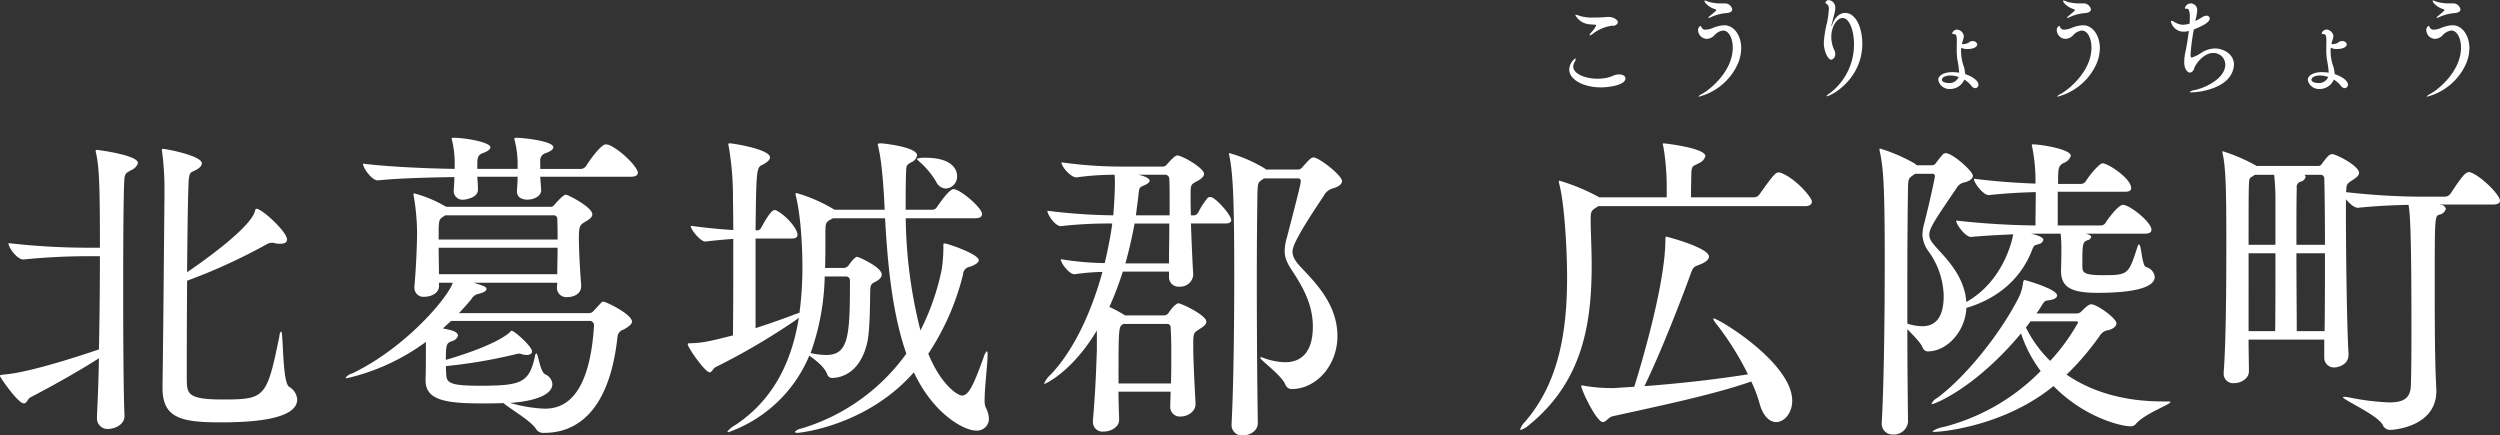
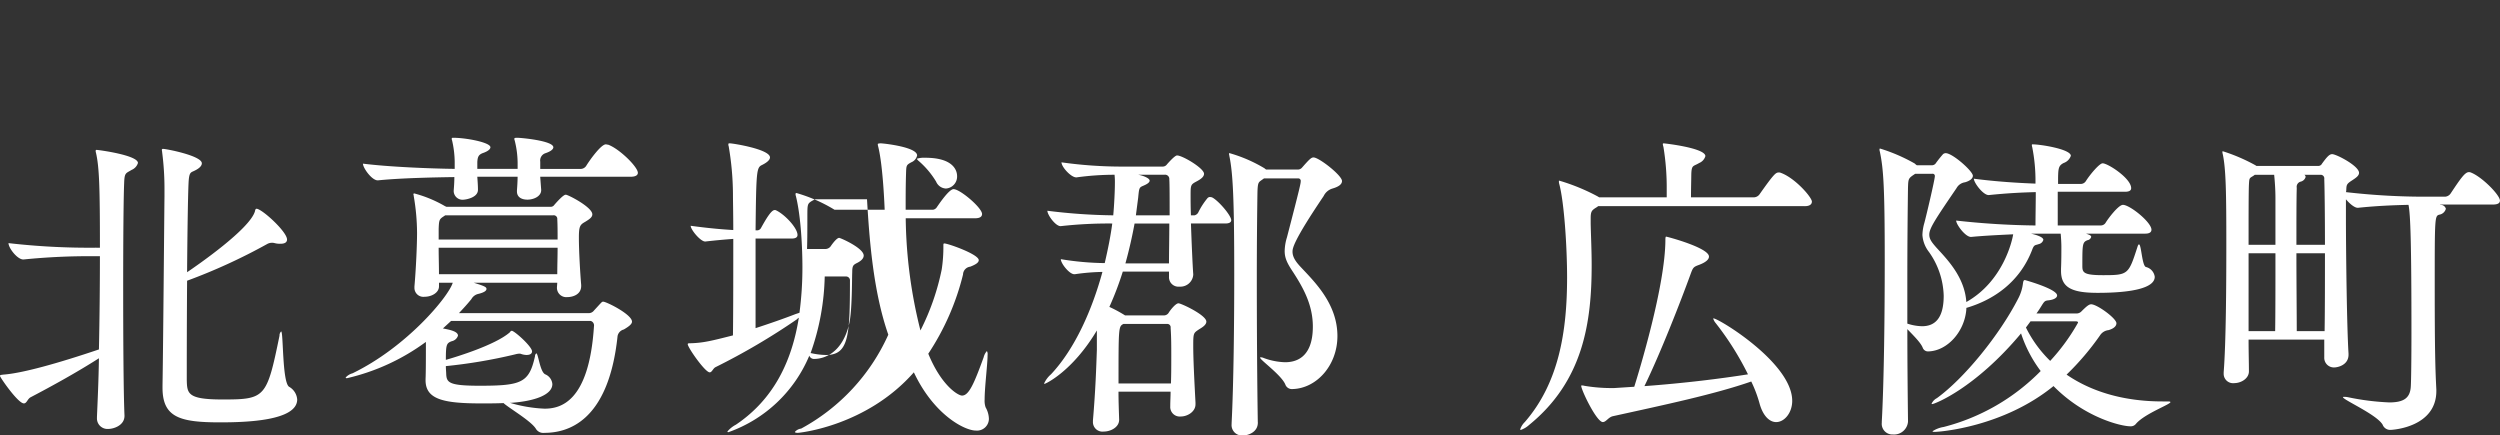
<svg xmlns="http://www.w3.org/2000/svg" id="hero-title-city01.svg" width="509.002" height="88.657" viewBox="0 0 509.002 88.657">
  <rect x="0" y="0" width="509.002" height="88.657" fill="#333333" stroke="none" />
  <defs>
    <style>
      .cls-1 {
        fill: #fff;
        fill-rule: evenodd;
      }
    </style>
  </defs>
-   <path id="北葛城郡_広陵町_" data-name="北葛城郡 広陵町   " class="cls-1" d="M662.53,435.018c-1.4-1-1.134-11.255-1.6-11.255a1.125,1.125,0,0,0-.334.866c-2.6,12.654-2.869,12.987-11.609,12.987-7.139,0-7.205-1.2-7.272-4,0-2.265,0-11.189.067-20.18a116.787,116.787,0,0,0,16.279-7.459,2.006,2.006,0,0,1,.934-0.266,1.873,1.873,0,0,1,.6.066,4.1,4.1,0,0,0,1.2.134c0.934,0,1.334-.333,1.334-0.866,0-1.6-5.137-6.261-6.205-6.261-0.2,0-.267.2-0.333,0.533-1.068,3.6-11.543,10.856-13.811,12.388,0.066-8.791.2-17.183,0.333-18.715,0.134-1.665.467-1.6,1.135-1.931,1-.466,1.534-1,1.534-1.532,0-1.532-7.205-2.93-7.873-2.93a0.22,0.22,0,0,0-.267.266,3.766,3.766,0,0,1,.067.466,57.928,57.928,0,0,1,.467,7.593v1.332c-0.067,5.86-.267,30.769-0.4,38.494v0.466c0,6.061,3.536,7.06,11.742,7.06,5.4,0,15.679-.333,15.679-4.662A3.248,3.248,0,0,0,662.53,435.018Zm-32.025-44.155a2.21,2.21,0,0,0,1.268-1.4c0-1.6-8.073-2.664-8.407-2.664a0.176,0.176,0,0,0-.2.2,1.167,1.167,0,0,0,.067.4c0.667,2.93.8,6.926,0.8,19.314H623.1a143.735,143.735,0,0,1-17.681-.933c0,1,1.8,3.33,3,3.33h0.066a133.833,133.833,0,0,1,14.345-.666h1.2c0,5.928-.067,12.721-0.2,18.981-8.474,2.864-15.679,4.862-19.482,5.128-0.467.067-.667,0.067-0.667,0.267,0,0.266,3.669,5.594,4.87,5.594,0.6,0,.734-0.932,1.4-1.265,4.2-2.2,9.407-5.062,13.878-7.926-0.067,4.6-.267,8.791-0.4,11.922v0.2a2.146,2.146,0,0,0,2.335,2.265c1,0,3.27-.666,3.27-2.664v-0.067c-0.2-4.462-.267-15.651-0.267-26.107,0-9.39.066-18.248,0.2-21.245C629.038,391.4,629.3,391.6,630.505,390.863Zm95.984,26.84c-0.266,0-.266.066-1.868,1.8a1.326,1.326,0,0,1-1.134.533H697.133c0.868-.933,1.735-1.865,2.536-2.864a2.149,2.149,0,0,1,1.467-1.066q1.6-.4,1.6-1c0-.4-0.467-0.6-2.6-1.265h17.013l-0.067.932v0.067a1.907,1.907,0,0,0,2.135,1.931c1,0,2.8-.466,2.8-2.264v-0.2c-0.2-2.4-.467-6.793-0.467-9.59,0-2.331.2-2.664,1.268-3.264,0.867-.532,1.468-0.932,1.468-1.531,0-1.466-4.937-4-5.4-4-0.133,0-.533,0-2.335,2.064a0.872,0.872,0,0,1-.8.4H694.531a0.065,0.065,0,0,0-.066-0.067H694.4a25.186,25.186,0,0,0-6.4-2.664,0.168,0.168,0,0,0-.134.2c0,0.133.067,0.2,0.067,0.4a44.9,44.9,0,0,1,.667,7.392c0,2.464-.2,7.126-0.533,10.989v0.266a1.823,1.823,0,0,0,2.068,1.8c1.4,0,2.935-.8,2.935-2.132V413.84h2.8c-0.868,2.864-9.408,13.12-20.416,18.448a2.86,2.86,0,0,0-1.4.866,0.261,0.261,0,0,0,.267.133,43.681,43.681,0,0,0,16.079-7.393v1.532c0,1.132,0,4.6-.067,6.061v0.2c0,3.863,3.536,4.729,11.275,4.729,1.468,0,3.136,0,4.6-.067,1.067,1,5.671,3.663,6.605,5.262a1.73,1.73,0,0,0,1.668.8c4.47,0,13.077-1.931,14.945-19.713a1.715,1.715,0,0,1,1.268-1.332c1.134-.666,1.668-1.133,1.668-1.6C732.361,420.3,727.157,417.7,726.489,417.7Zm-1.868,5c-1,15.584-6.938,16.783-10.074,16.783a28.769,28.769,0,0,1-7.072-1.2h0.4c4.6-.333,8.273-1.6,8.273-3.8a2.355,2.355,0,0,0-1.468-2c-1.067-.533-1.4-4.263-1.8-4.263a0.773,0.773,0,0,0-.267.6c-1.2,5.394-2.735,5.994-11.275,5.994-6.4,0-6.739-.666-6.806-2.531,0-.267-0.066-0.8-0.066-1.465a105.092,105.092,0,0,0,14.144-2.4,3.388,3.388,0,0,1,.8-0.133,0.846,0.846,0,0,1,.4.067,3.67,3.67,0,0,0,1.067.2c0.734,0,1.135-.266,1.135-0.732,0-1-3.6-4.2-4.137-4.2a0.673,0.673,0,0,0-.4.333c-3,2.6-10.942,5-13.01,5.594,0-3.13.133-3.4,1.2-3.8a1.675,1.675,0,0,0,1.268-1.132c0-.866-1.668-1.2-3.069-1.465l1.668-1.532h28.422A0.951,0.951,0,0,1,724.621,422.7Zm2.869-36.963c-0.133,0-.267-0.067-0.467-0.067-0.934,0-3.136,3-4,4.4a1.358,1.358,0,0,1-1.067.6h-8.274V389.2a1.566,1.566,0,0,1,1.068-1.731c1.2-.4,1.6-0.866,1.6-1.2,0-1.332-6.538-1.932-7.272-1.932-0.467,0-.667,0-0.667.2a0.729,0.729,0,0,0,.066.333,19.132,19.132,0,0,1,.6,4.529v1.265H700.87v-1.4c0.066-1.066.266-1.465,1.067-1.8,1.2-.4,1.6-0.866,1.6-1.2,0-1-5-1.932-7.539-1.932-0.267,0-.334,0-0.334.2a0.719,0.719,0,0,0,.067.333,20.335,20.335,0,0,1,.534,4.4v1.4c-5.137-.066-13.344-0.4-18.681-1.065,0,0.866,1.8,3.4,3,3.4h0.067c4.6-.466,11.142-0.6,15.545-0.666,0,0.933-.066,1.932-0.133,2.731v0.2a1.8,1.8,0,0,0,2.068,1.665c0.2,0,2.869-.333,2.869-2v-0.067c0-.733-0.067-1.665-0.133-2.6h8.206c0,0.865-.067,1.864-0.134,2.8v0.2c0,1.2,1,1.665,2.135,1.665,1.268,0,2.8-.666,2.8-1.932v-0.066l-0.2-2.664h18.415c1.134,0,1.468-.4,1.468-0.8C733.562,390.264,729.759,386.534,727.49,385.735Zm-10.274,20.979c0,1.8-.067,3.663-0.067,5.394H693.063c0-1.731-.066-3.663-0.066-5.394h24.219Zm0-1.665H693v-2.2c0.066-1.732.133-1.931,0.934-2.464l0.4-.267h21.95a0.73,0.73,0,0,1,.868.8C717.216,402.118,717.216,403.517,717.216,405.049Zm87.144,34.165a4.13,4.13,0,0,1-.2-1.6c0-2.531.6-7.193,0.6-9.058a1.3,1.3,0,0,0-.134-0.8l-0.066.067a2.928,2.928,0,0,0-.6,1.2c-1.935,5.328-3,7.793-4.4,7.793-0.8,0-4.2-2-6.872-8.525a51.244,51.244,0,0,0,7.072-16.117,1.654,1.654,0,0,1,1.468-1.6c1.2-.467,1.734-0.866,1.734-1.332,0-1.2-6.271-3.4-7-3.4-0.2,0-.2.133-0.2,0.466a30.509,30.509,0,0,1-.334,4.795,48.747,48.747,0,0,1-4.336,12.454,97.291,97.291,0,0,1-3-22.843h14.145c1.067,0,1.4-.4,1.4-0.866,0-1.265-4.47-5.062-5.8-5.062-0.867,0-2.669,2.6-3.4,3.663a1.146,1.146,0,0,1-.8.533H788.08c0-2.464,0-4.8.067-6.993,0.067-2.064,0-2.064,1.067-2.664a1.948,1.948,0,0,0,1.2-1.4c0-1.665-6.338-2.4-7.339-2.464-0.667,0-.667.133-0.667,0.133a1.493,1.493,0,0,0,.067.466c0.133,0.533.934,3.53,1.334,12.92H773.6l-0.333-.2a31.59,31.59,0,0,0-7.406-3.2,0.176,0.176,0,0,0-.2.2,1.167,1.167,0,0,0,.067.4c1.067,4.262,1.334,10.922,1.334,14.519a70.243,70.243,0,0,1-.6,9.257l-0.8.266c-2.4.933-5.271,1.932-8.14,2.864V404.849h7.339c0.934,0,1.2-.333,1.2-0.733,0-1.4-2.535-4.129-4.337-5a0.5,0.5,0,0,0-.333-0.066c-0.667,0-1.735,1.8-2.736,3.6a0.935,0.935,0,0,1-.733.533h-0.4c0.134-12.254.2-12.787,1.335-13.32,0.934-.466,1.6-1,1.6-1.532,0-1.665-7.539-2.863-8.14-2.863-0.267,0-.333,0-0.333.2a1,1,0,0,0,.066.4,59.551,59.551,0,0,1,.868,9.59c0,1.6.066,4.263,0.066,7.459-2.2-.133-4.737-0.333-8.673-0.865,0,0.8,2,3.2,2.936,3.2h0.066c2.335-.266,3.937-0.4,5.671-0.532,0,6.46,0,14.452-.066,19.646-4.2,1.066-6,1.532-8.607,1.6-0.4,0-.6,0-0.6.2,0,0.666,3.537,5.727,4.471,5.727,0.467,0,.667-0.8,1.2-1.066A135.141,135.141,0,0,0,765.93,421.3a1.783,1.783,0,0,1,.4-0.333c-1.4,8.791-5.071,16.583-12.81,21.778a5.626,5.626,0,0,0-1.735,1.4,0.168,0.168,0,0,0,.2.133,27.95,27.95,0,0,0,16.479-15.584c1.134,0.8,3.136,2.264,3.67,3.862a1,1,0,0,0,1,.666c1.868,0,5.738-1.065,7.139-7.259,0.6-2.664.534-9.058,0.6-10.39,0-1.265.2-1.465,0.8-1.8,1-.466,1.535-1,1.535-1.6,0-1.532-4.737-3.6-5-3.6-0.467,0-1.334,1.132-1.735,1.731a1.37,1.37,0,0,1-1.2.533h-3.6c0.066-2.131.066-4.262,0.066-6.46,0-2.664,0-2.731.934-3.33a4.906,4.906,0,0,0,.6-0.333h10.608c0.467,7.792,1.2,18.581,4.337,27.572A40.686,40.686,0,0,1,766.8,443.543a2.027,2.027,0,0,0-1.268.666c0,0.133.2,0.2,0.6,0.2,0.267,0,13.944-1.332,23.618-12.321,4.07,8.658,10.342,11.855,12.61,11.855a2.421,2.421,0,0,0,2.669-2.4A5,5,0,0,0,804.36,439.214ZM776.738,413.44c0,11.322-.267,15.118-4.87,15.118a14.946,14.946,0,0,1-3.136-.4,49.331,49.331,0,0,0,2.869-15.585h4.336A0.789,0.789,0,0,1,776.738,413.44ZM792.083,388.4a4.961,4.961,0,0,0-1.734.2,1.482,1.482,0,0,0,.4.466,17.4,17.4,0,0,1,3.536,4.2,2.276,2.276,0,0,0,2,1.4,2.444,2.444,0,0,0,2.268-2.53C798.555,391.463,798.288,388.4,792.083,388.4ZM847.1,438.415c-0.267-5.062-.467-9.058-0.467-11.788,0-2.531.066-2.531,1.134-3.263,0.534-.333,1.534-0.866,1.534-1.6,0-1.332-5.137-3.729-5.671-3.729-0.6,0-1.734,1.465-2,1.931a1.151,1.151,0,0,1-.934.533h-7.94a27.728,27.728,0,0,0-3.2-1.732,63.4,63.4,0,0,0,2.735-7.193h9.407v1.066a1.922,1.922,0,0,0,2.135,2,2.624,2.624,0,0,0,2.8-2.4v-0.133c-0.134-1.8-.334-6.393-0.467-10.323h7c0.934,0,1.2-.333,1.2-0.666,0-1-2.736-4.129-3.936-4.662a2.4,2.4,0,0,0-.4-0.066,0.72,0.72,0,0,0-.467.2,14.612,14.612,0,0,0-1.935,3,1.183,1.183,0,0,1-.734.532h-0.733c-0.067-1.6-.067-3-0.067-3.929,0-2.264,0-2.331,1.267-3,0.868-.466,1.468-0.932,1.468-1.532,0-1.132-4.4-3.729-5.471-3.729-0.133,0-.467,0-2.068,1.8a1.051,1.051,0,0,1-.867.466h-8.14a87.947,87.947,0,0,1-12.476-.866c0,0.933,1.935,3.064,3,3.064h0.067a55.919,55.919,0,0,1,7.739-.533,14.976,14.976,0,0,1,.067,1.8c0,1.332-.134,4.329-0.334,6.46a116.429,116.429,0,0,1-13.41-.932c0,0.866,1.668,3.13,2.669,3.13h0.066a87.409,87.409,0,0,1,10.475-.533c-0.333,2.531-.867,5.195-1.534,8.059a57.955,57.955,0,0,1-8.941-.8c0,0.866,1.735,3.063,2.736,3.063h0.133a43.312,43.312,0,0,1,5.605-.466c-2.069,7.592-5.538,15.584-10.475,20.846a5.429,5.429,0,0,0-1.4,1.864c0,0.067,0,.067.133,0.067s5.6-2.464,10.608-10.856v3.93c-0.133,3.729-.267,8.125-0.8,14.385v0.267a1.944,1.944,0,0,0,2.2,2c1.4,0,3.136-.866,3.136-2.4v-0.067c-0.067-2-.133-3.929-0.133-5.661h10.608c0,1-.067,1.932-0.067,2.931v0.066a1.939,1.939,0,0,0,2.135,2.065c1.4,0,3-1,3-2.464v-0.2Zm12.676,3.8c-0.133-8.458-.2-19.513-0.2-29.3,0-7.059.067-13.386,0.133-17.582,0.067-1.865.2-1.931,0.868-2.4l0.467-.333h6.938a0.51,0.51,0,0,1,.534.6c0,0.4-.133,1.132-2.8,11.389a10.071,10.071,0,0,0-.467,2.8c0,1.465.534,2.531,1.735,4.329,2.068,3.2,4,6.66,4,11.055,0,6.66-3.8,7.259-5.671,7.259a13.564,13.564,0,0,1-4.337-.865,1.358,1.358,0,0,0-.6-0.134c-0.067,0-.134,0-0.134.067,0,0.466,4.337,3.53,5.137,5.461a1.418,1.418,0,0,0,1.468.933c4.937-.134,9.141-4.862,9.141-10.789,0-6.527-4.6-10.989-7.406-13.986-1.134-1.2-1.735-2.131-1.735-3.2,0-.666.134-2.131,6.339-11.322a2.893,2.893,0,0,1,1.8-1.532c1.134-.333,1.935-0.8,1.935-1.532,0-1.132-4.671-4.8-5.8-4.8-0.467,0-.867.4-2.335,2.065a1.1,1.1,0,0,1-.934.4h-6.4l-0.334-.267a29.462,29.462,0,0,0-7.072-3.063,0.109,0.109,0,0,0-.133.133c0,0.133.067,0.266,0.067,0.4,0.733,3.53,1,8.791,1,24.242,0,10.124-.133,22.378-0.533,30.17v0.2a2.115,2.115,0,0,0,2.268,2.331c1.2,0,3.069-.733,3.069-2.6v-0.133Zm-28.355-7.859c0-11.521,0-11.588,1-12.121h9.007a0.689,0.689,0,0,1,.6.8c0.133,1.864.133,3.8,0.133,5.661,0,1.931,0,3.8-.066,5.66H831.417Zm10.341-32.567c0,2.864-.067,5.861-0.067,8.126h-8.873c0.8-2.864,1.4-5.6,1.868-8.126h7.072Zm-6.805-1.665,0.467-3.6c0.2-2.065.2-2.065,1.134-2.464s1.2-.733,1.2-1c0-.466-1.2-1-2.335-1.2h5.337a0.865,0.865,0,0,1,1,.933c0.067,1,.067,4,0.067,7.325h-6.872Zm136.167-1.864c1.134,0,1.468-.467,1.468-0.933,0-.866-3.4-4.795-6.339-5.86a0.84,0.84,0,0,0-.4-0.067c-0.6,0-.934.2-3.936,4.462a1.486,1.486,0,0,1-1.134.6h-12.81c0-1.531.066-4.129,0.066-4.728,0.067-1.931.4-1.532,1.6-2.264a2.163,2.163,0,0,0,1.267-1.4c0-1.665-8.273-2.6-8.473-2.6a0.167,0.167,0,0,0-.2.133,3.423,3.423,0,0,0,.133.6,51,51,0,0,1,.667,8.591v1.665H929.287l-0.333-.2a40.839,40.839,0,0,0-7.806-3.2c-0.067,0-.067.066-0.067,0.133a1.868,1.868,0,0,0,.067.533c1,3.663,1.6,12.787,1.6,19.047,0,10.989-1.668,21.445-8.607,29.437a3.67,3.67,0,0,0-.934,1.465,0.109,0.109,0,0,0,.134.134,4.855,4.855,0,0,0,1.668-1c11.075-8.991,12.743-20.979,12.743-32.567,0-2.8-.134-5.6-0.2-8.325v-1.266c0-1.332.267-1.532,0.934-2a4.656,4.656,0,0,0,.6-0.4H971.12Zm-38.764,37.029h-0.733a32.927,32.927,0,0,1-5.405-.466,1.5,1.5,0,0,0-.467-0.067c-0.066,0-.133,0-0.133.067,0,0.865,3.136,7.392,4.4,7.392,0.668,0,1.135-1,2.069-1.2,10.608-2.331,20.682-4.462,28.155-7.059a26.3,26.3,0,0,1,1.668,4.4c0.734,2.731,2.135,3.863,3.4,3.863,1.668,0,3.27-1.865,3.27-4.329,0-7.725-15.012-16.783-16.013-16.783-0.067,0-.067,0-0.067.067a2.831,2.831,0,0,0,.534.932,59.37,59.37,0,0,1,6.539,10.39c-5.471.865-12.877,1.8-21.083,2.4,3.336-6.859,7.4-17.316,9.34-22.644,0.534-1.465.6-1.6,1.668-2,1.468-.533,2.135-1.133,2.135-1.732,0-1.8-8.54-4.063-8.74-4.063,0,0-.133,0-0.133.6,0,9.324-5.338,26.773-6.339,29.969Zm103.564-37.3c-0.93,0-3.07,2.864-3.54,3.663a1.176,1.176,0,0,1-1,.533h-8.74v-6.86h13.68c1,0,1.27-.333,1.27-0.732,0-2-4.74-5.062-5.81-5.062-0.66,0-2.6,2.331-3.4,3.6a1.24,1.24,0,0,1-1,.6h-4.67c0-3.13,0-3.663,1.13-4.262a2.349,2.349,0,0,0,1.47-1.466c0-1.332-6.07-2.331-7.8-2.331-0.14,0-.14.067-0.14,0.134a1.119,1.119,0,0,0,.07.4,35.259,35.259,0,0,1,.67,7.259v0.2c-3.54-.133-7.94-0.4-12.55-1,0,0.8,1.87,3.33,3.01,3.33h0.06c3.87-.4,6.87-0.533,9.54-0.6,0,2.264-.06,4.928-0.06,6.793a160.032,160.032,0,0,1-16.15-1c0,0.8,1.87,3.33,3,3.33h0.07c2.8-.266,5.8-0.4,8.54-0.533-0.2,1.332-2.07,9.59-9.54,13.786-0.34-5.061-3.87-8.658-6.073-11.055-0.934-1.066-1.468-1.732-1.468-2.664,0-1.266,1.135-3,5.541-9.457a2.34,2.34,0,0,1,1.73-1.2c0.94-.267,1.6-0.733,1.6-1.332,0-.932-4.13-4.6-5.535-4.6a0.891,0.891,0,0,0-.534.2,24.52,24.52,0,0,0-1.534,1.932,0.974,0.974,0,0,1-.8.333h-3a1.783,1.783,0,0,1-.4-0.333,34.776,34.776,0,0,0-7.072-3.064c-0.134,0-.134.067-0.134,0.2a1.167,1.167,0,0,0,.067.4c0.734,3.463,1,7.126,1,22.177,0,10.589-.134,24.309-0.6,32.834v0.2a2.171,2.171,0,0,0,2.269,2.4,2.855,2.855,0,0,0,3.069-2.6v-0.134c-0.067-5.461-.134-12.121-0.134-18.714,1.068,1.132,2.736,2.731,3.136,3.8a1.144,1.144,0,0,0,1.2.733c3.8-.133,7.334-4,7.674-8.592v-0.266c5.47-1.6,10.87-5.195,13.41-11.855,0.4-1.065.6-.865,1.33-1.132a1.229,1.229,0,0,0,.94-0.866c0-.6-1.6-1.065-2.54-1.265h6.07c0.07,0.733.14,1.931,0.14,2.664,0,1.066,0,2.93-.07,4.462v0.466c0,3.4,2.2,4.462,7.47,4.462,7.01,0,11.61-1,11.61-3.263a2.366,2.366,0,0,0-1.8-2c-0.8-.266-0.93-4.595-1.4-4.595-0.13,0-.2.133-0.33,0.533-1.81,5.594-1.87,5.727-7.01,5.727-3.94,0-4.2-.533-4.2-1.865,0-4.395,0-4.861,1.06-5.261a0.911,0.911,0,0,0,.74-0.666c0-.266-0.27-0.4-1.07-0.666h12.08c1,0,1.26-.4,1.26-0.8C1041.72,401.519,1037.32,397.989,1035.92,397.989Zm9.27,40.026h-1.2c-8.34,0-14.81-2.2-19.55-5.461a54.212,54.212,0,0,0,6.81-7.992,2.347,2.347,0,0,1,1.73-1.065c1.14-.333,1.61-0.866,1.61-1.4,0-1-3.94-3.863-5.14-3.863-0.47,0-1,.467-1.94,1.4a1.389,1.389,0,0,1-.93.466h-8.27c0.4-.533.73-1.065,1.06-1.6,0.54-.866.67-1,1.34-1.066,1.2-.133,1.8-0.533,1.8-1,0-1.332-6.54-3.13-6.54-3.13-0.27,0-.33.2-0.4,0.6a8.947,8.947,0,0,1-1,3.2c-3.8,7.393-10.94,16.184-16.546,20.246a2.376,2.376,0,0,0-1.068,1.133c0,0.066.067,0.066,0.134,0.066,0.467,0,8.74-3.2,18.08-14.385a26.457,26.457,0,0,0,4,7.659,42.492,42.492,0,0,1-19.745,11.388,5.781,5.781,0,0,0-2.269.866c0,0.133.134,0.133,0.468,0.133,1.067,0,13.946-1,24.156-9.324,6.2,6.327,13.67,8.192,15.67,8.192a1.33,1.33,0,0,0,1.14-.533c1.8-2.064,7-3.929,7-4.395C1045.59,438.082,1045.46,438.015,1045.19,438.015ZM995.022,422.7a10.214,10.214,0,0,1-3-.533v-8.592c0-7.592.067-14.518,0.134-19.047,0.066-1.931.066-1.931,1.467-2.864h3.47a0.445,0.445,0,0,1,.534.467c0,0.732-1.869,8.591-2.135,9.523a9.807,9.807,0,0,0-.4,2.464,6.3,6.3,0,0,0,1.335,3.464,16.072,16.072,0,0,1,3,8.924C999.425,421.1,997.624,422.7,995.022,422.7Zm26.088,7.059a24.745,24.745,0,0,1-4.94-6.793l0.94-1.265h9.14c0.33,0,.53.066,0.53,0.266A40.66,40.66,0,0,1,1021.11,429.757Zm78.62,5.861c-0.2-3.863-.33-7.592-0.33-20.912,0-14.186,0-14.452.93-14.719a1.656,1.656,0,0,0,1.34-1.2,1.087,1.087,0,0,0-1-.8,0.237,0.237,0,0,1-.2-0.066h10.8c1.14,0,1.41-.4,1.41-0.8,0-1.132-3.67-4.861-5.94-5.727a0.862,0.862,0,0,0-.4-0.067c-0.8,0-1.74,1.4-3.74,4.4a1.478,1.478,0,0,1-1.13.6H1098a140.653,140.653,0,0,1-16.68-.932l0.06-.2c0.07-1.2-.06-1.4,1.21-2.2,0.8-.532,1.4-0.932,1.4-1.531,0-1.4-4.61-3.8-5.47-3.8-0.54,0-1,.467-2.07,1.932a0.842,0.842,0,0,1-.67.466H1063.1l-0.2-.133a36.223,36.223,0,0,0-6.67-2.864,0.243,0.243,0,0,0-.06.133,1.292,1.292,0,0,0,.06.4c0.67,3.063.74,8.058,0.74,18.448,0,8.458-.07,20.113-0.54,26.04v0.266a1.909,1.909,0,0,0,2.14,1.932c1.4,0,3-.933,3-2.4,0-1.6-.07-3.862-0.07-6.46h15.41v3.6a1.961,1.961,0,0,0,2.07,2.065c0.54,0,2.87-.4,2.87-2.6v-0.2c-0.33-5.261-.53-20.18-0.53-28.371v-3.064c0.73,0.866,1.73,1.732,2.4,1.732h0.07c3.8-.4,7.27-0.533,10.27-0.6,0.4,1.865.6,7.859,0.6,26.174,0,5.194-.06,9.657-0.13,10.789-0.13,2.4-1.47,3.263-4.4,3.263a50.933,50.933,0,0,1-8.41-1.065,3.627,3.627,0,0,0-.74-0.067c-0.2,0-.26,0-0.26.067,0,0.532,6.87,3.529,8.07,5.594a1.645,1.645,0,0,0,1.54,1.066c0.66,0,9.4-.6,9.4-7.926v-0.266ZM1071.31,423.7c0-3.53-.07-9.791-0.07-15.851h5.81c0,5.394,0,11.255-.07,15.851h-5.67Zm-9.81,0V407.846h5.47c0,5.927,0,12.454-.06,15.851h-5.41Zm9.74-17.583c0-4.861,0-9.257.07-11.588a1.088,1.088,0,0,1,.8-1.265,1.364,1.364,0,0,0,1-.933,0.489,0.489,0,0,0-.27-0.466h3.34a0.738,0.738,0,0,1,.73.866c0.07,1.931.14,7.259,0.14,13.386h-5.81Zm-4.27,0h-5.47c0-5.727,0-10.522.07-12.187,0.07-1.266.07-1.332,0.6-1.665a4.455,4.455,0,0,0,.6-0.4h3.94c0.13,1.265.26,3,.26,4.795v9.457Z" transform="translate(-603.688 -356.281)" />
-   <path id="こうりょうちょう" class="cls-1" d="M933.088,360.848c0-.594-0.968-1.122-1.914-1.122-0.33,0-.638.044-0.968,0.066-0.726.044-1.452,0.066-2.134,0.066a8.657,8.657,0,0,1-2.861-.374,2.945,2.945,0,0,0-.7-0.2c-0.066,0-.088.022-0.088,0.066a3.6,3.6,0,0,0,3.08,1.892c0.286,0.044.6,0.044,0.881,0.066,0.2,0.022.286,0.044,0.286,0.132a4.851,4.851,0,0,1-1.013,1.452,1.265,1.265,0,0,0-.33.528,0.058,0.058,0,0,0,.066.066,1.672,1.672,0,0,0,.638-0.352,8.012,8.012,0,0,1,3.939-1.628A0.975,0.975,0,0,0,933.088,360.848Zm1.54,11.4c0-.462-0.484-0.814-1.3-0.814a4.3,4.3,0,0,0-.506.044c-0.528.088-.99,0.4-1.782,0.594a9.171,9.171,0,0,1-2.068.242c-2.4,0-4.973-.946-4.973-2.487a1.917,1.917,0,0,1,.308-0.968,1.4,1.4,0,0,0,.2-0.55c0-.088-0.022-0.132-0.088-0.132a2.921,2.921,0,0,0-1.232,2.244c0,2.091,2.926,3.653,6.447,3.653C931.2,374.072,934.628,373.632,934.628,372.246Zm22.909-3.037a8.383,8.383,0,0,0,.66-3.124c0-2.509-1.409-4.665-3.455-4.665a6.986,6.986,0,0,0-2.42.594,4.282,4.282,0,0,1-1.364.308,0.836,0.836,0,0,1-.815-0.418,0.473,0.473,0,0,0-.264-0.352,0.963,0.963,0,0,0-.462.924,1.823,1.823,0,0,0,1.849,1.716,2.3,2.3,0,0,0,1.54-.792,2.741,2.741,0,0,1,1.716-.9c1.144,0,1.958,1.54,1.958,3.477,0,4.752-4.532,8.471-6.205,9.395a2.023,2.023,0,0,0-.792.572c0,0.022.044,0.022,0.088,0.022A11.987,11.987,0,0,0,957.537,369.209Zm-5.765-9.637a0.609,0.609,0,0,0-.264.308c0,0.044.022,0.044,0.066,0.044a1.087,1.087,0,0,0,.418-0.132,9.014,9.014,0,0,1,3.08-.836c0.814-.044,1.3-0.308,1.3-0.77a1.52,1.52,0,0,0-1.65-1.211h-0.528a8.816,8.816,0,0,1-2.706-.352,2.34,2.34,0,0,0-.7-0.242,0.077,0.077,0,0,0-.088.066,1.223,1.223,0,0,0,.286.528,4.285,4.285,0,0,0,1.958,1.189,0.238,0.238,0,0,1,.154.176,0.424,0.424,0,0,1-.176.264Zm24.461,15.688a1.871,1.871,0,0,0-.682.594c0,0.022.022,0.022,0.044,0.022,0.858,0,7.261-3.432,7.261-10.715,0-2.927-1.166-6.249-3.5-6.249-0.99,0-2,.726-2.619,2.354a0.833,0.833,0,0,1-.176.352,0.077,0.077,0,0,1-.022-0.044,1.532,1.532,0,0,1,.066-0.308c0.7-2.662.726-2.772,0.726-3.212a1.512,1.512,0,0,0-1.3-1.761,0.773,0.773,0,0,0-.7.506,0.527,0.527,0,0,0,.352.33,1.18,1.18,0,0,1,.352,1.079,17.266,17.266,0,0,1-.4,2.838,21.109,21.109,0,0,0-.616,3.961c0,1.76.88,3.432,1.5,3.432a1.087,1.087,0,0,0,.814-1.21,1.766,1.766,0,0,0-.132-0.66,6.219,6.219,0,0,1-.66-2.729c0-2.156,1.144-3.894,2.311-3.894,1.364,0,2.31,2.552,2.31,5.325A12.4,12.4,0,0,1,976.233,375.26ZM1002.1,364.5c0,0.55-.02,1.144-0.02,1.738a16.131,16.131,0,0,0,.11,2.068,20.314,20.314,0,0,1,.39,2.772,9.68,9.68,0,0,0-1.36-.11c-1.8,0-2.9.7-2.9,1.585a2.29,2.29,0,0,0,2.354,1.848,3.151,3.151,0,0,0,2.95-1.914,5.243,5.243,0,0,1,1.41,1.232,1.055,1.055,0,0,0,.81.506,0.675,0.675,0,0,0,.66-0.726c0-.594-0.86-1.518-2.7-2.134a7.544,7.544,0,0,0-.27-1.5,9.322,9.322,0,0,1-.57-3.058A5.4,5.4,0,0,1,1003,366a2.541,2.541,0,0,0,1.26.264c1.47,0,2-.55,2-0.968a0.909,0.909,0,0,0-1.01-.638,1,1,0,0,0-.75.308,2.477,2.477,0,0,1-1.1.308,0.765,0.765,0,0,1-.26-0.044c0.04-.22.11-0.44,0.17-0.66a3.634,3.634,0,0,0,.22-0.991,1.555,1.555,0,0,0-1.41-1.276,1.1,1.1,0,0,0-.97.748c0,0.132.2,0.176,0.53,0.2,0.22,0,.42.308,0.42,1.122V364.5Zm0.37,7.459a2.013,2.013,0,0,1-1.76,1.232c-1.536,0-1.646-.506-1.646-0.682,0-.418.617-0.858,1.736-0.858A4.972,4.972,0,0,1,1002.47,371.96Zm28.09-2.751a8.344,8.344,0,0,0,.66-3.124c0-2.509-1.4-4.665-3.45-4.665a6.964,6.964,0,0,0-2.42.594,4.257,4.257,0,0,1-1.36.308,0.841,0.841,0,0,1-.82-0.418,0.475,0.475,0,0,0-.26-0.352,0.966,0.966,0,0,0-.46.924,1.819,1.819,0,0,0,1.84,1.716,2.286,2.286,0,0,0,1.54-.792,2.764,2.764,0,0,1,1.72-.9c1.14,0,1.96,1.54,1.96,3.477,0,4.752-4.53,8.471-6.21,9.395a2.088,2.088,0,0,0-.79.572,0.092,0.092,0,0,0,.09.022A11.968,11.968,0,0,0,1030.56,369.209Zm-5.76-9.637a0.578,0.578,0,0,0-.26.308c0,0.044.02,0.044,0.06,0.044a1.1,1.1,0,0,0,.42-0.132,9.049,9.049,0,0,1,3.08-.836c0.81-.044,1.3-0.308,1.3-0.77a1.518,1.518,0,0,0-1.65-1.211h-0.53a8.832,8.832,0,0,1-2.71-.352,2.328,2.328,0,0,0-.7-0.242,0.081,0.081,0,0,0-.09.066,1.226,1.226,0,0,0,.29.528,4.3,4.3,0,0,0,1.96,1.189,0.249,0.249,0,0,1,.15.176,0.434,0.434,0,0,1-.18.264Zm25.97,0.506a10.012,10.012,0,0,0,.27-1.628,1.346,1.346,0,0,0-1.32-1.475,1.255,1.255,0,0,0-1.19.947c0,0.11.06,0.132,0.24,0.132h0.18c0.19,0,.59.044,0.59,1.8,0,0.352-.02.792-0.04,1.232l-0.07.022a5.5,5.5,0,0,1-1.28.22,3.649,3.649,0,0,1-1.8-.594,1.8,1.8,0,0,0-.53-0.22,0.123,0.123,0,0,0-.13.154,2.653,2.653,0,0,0,2.64,2.068,2.862,2.862,0,0,0,1.01-.176c-0.2,1.584-.48,3.3-0.68,4.225a9.508,9.508,0,0,0-.26,2.156c0,1.694.88,2.134,1.16,2.134a1.085,1.085,0,0,0,.86-0.88c0.49-1.3,2.18-3.124,3.83-3.124a2.389,2.389,0,0,1,2.51,2.332c0,2.685-3.57,4.577-6.1,5.193a2.313,2.313,0,0,0-1.16.418,0.46,0.46,0,0,0,.37.066c2.03,0,6.18-.858,7.79-3.19a4.438,4.438,0,0,0,.86-2.487c0-2.178-2.27-3.256-3.83-3.256a5.285,5.285,0,0,0-2.9.946,7.192,7.192,0,0,1-1.85.9c-0.11,0-.25-0.044-0.25-0.616a38.351,38.351,0,0,1,.67-5.1c2.28-.924,3.23-1.562,3.23-2.244a0.619,0.619,0,0,0-.7-0.55,1.327,1.327,0,0,0-.62.176c-0.37.22-.99,0.594-1.61,0.924Zm26.57,4.423c0,0.55-.02,1.144-0.02,1.738a16.131,16.131,0,0,0,.11,2.068,20.314,20.314,0,0,1,.39,2.772,9.68,9.68,0,0,0-1.36-.11c-1.8,0-2.9.7-2.9,1.585a2.287,2.287,0,0,0,2.35,1.848,3.151,3.151,0,0,0,2.95-1.914,5.243,5.243,0,0,1,1.41,1.232,1.055,1.055,0,0,0,.81.506,0.681,0.681,0,0,0,.66-0.726c0-.594-0.86-1.518-2.71-2.134a6.873,6.873,0,0,0-.26-1.5,9.322,9.322,0,0,1-.57-3.058,5.4,5.4,0,0,1,.04-0.814,2.517,2.517,0,0,0,1.26.264c1.47,0,2-.55,2-0.968a0.909,0.909,0,0,0-1.01-.638,1,1,0,0,0-.75.308,2.477,2.477,0,0,1-1.1.308,0.883,0.883,0,0,1-.27-0.044q0.075-.33.18-0.66a3.634,3.634,0,0,0,.22-0.991,1.555,1.555,0,0,0-1.41-1.276,1.1,1.1,0,0,0-.97.748c0,0.132.2,0.176,0.53,0.2,0.22,0,.42.308,0.42,1.122V364.5Zm0.37,7.459a2.013,2.013,0,0,1-1.76,1.232c-1.54,0-1.65-.506-1.65-0.682,0-.418.62-0.858,1.74-0.858A4.972,4.972,0,0,1,1077.71,371.96Zm28.09-2.751a8.344,8.344,0,0,0,.66-3.124c0-2.509-1.4-4.665-3.45-4.665a6.964,6.964,0,0,0-2.42.594,4.257,4.257,0,0,1-1.36.308,0.841,0.841,0,0,1-.82-0.418,0.475,0.475,0,0,0-.26-0.352,0.966,0.966,0,0,0-.46.924,1.819,1.819,0,0,0,1.84,1.716,2.286,2.286,0,0,0,1.54-.792,2.764,2.764,0,0,1,1.72-.9c1.14,0,1.96,1.54,1.96,3.477,0,4.752-4.53,8.471-6.21,9.395a2.088,2.088,0,0,0-.79.572,0.092,0.092,0,0,0,.09.022A11.968,11.968,0,0,0,1105.8,369.209Zm-5.76-9.637a0.578,0.578,0,0,0-.26.308c0,0.044.02,0.044,0.06,0.044a1.1,1.1,0,0,0,.42-0.132,9.049,9.049,0,0,1,3.08-.836c0.81-.044,1.3-0.308,1.3-0.77a1.518,1.518,0,0,0-1.65-1.211h-0.53a8.832,8.832,0,0,1-2.71-.352,2.328,2.328,0,0,0-.7-0.242,0.081,0.081,0,0,0-.09.066,1.226,1.226,0,0,0,.29.528,4.3,4.3,0,0,0,1.96,1.189,0.249,0.249,0,0,1,.15.176,0.434,0.434,0,0,1-.18.264Z" transform="translate(-603.688 -356.281)" />
+   <path id="北葛城郡_広陵町_" data-name="北葛城郡 広陵町   " class="cls-1" d="M662.53,435.018c-1.4-1-1.134-11.255-1.6-11.255a1.125,1.125,0,0,0-.334.866c-2.6,12.654-2.869,12.987-11.609,12.987-7.139,0-7.205-1.2-7.272-4,0-2.265,0-11.189.067-20.18a116.787,116.787,0,0,0,16.279-7.459,2.006,2.006,0,0,1,.934-0.266,1.873,1.873,0,0,1,.6.066,4.1,4.1,0,0,0,1.2.134c0.934,0,1.334-.333,1.334-0.866,0-1.6-5.137-6.261-6.205-6.261-0.2,0-.267.2-0.333,0.533-1.068,3.6-11.543,10.856-13.811,12.388,0.066-8.791.2-17.183,0.333-18.715,0.134-1.665.467-1.6,1.135-1.931,1-.466,1.534-1,1.534-1.532,0-1.532-7.205-2.93-7.873-2.93a0.22,0.22,0,0,0-.267.266,3.766,3.766,0,0,1,.067.466,57.928,57.928,0,0,1,.467,7.593v1.332c-0.067,5.86-.267,30.769-0.4,38.494v0.466c0,6.061,3.536,7.06,11.742,7.06,5.4,0,15.679-.333,15.679-4.662A3.248,3.248,0,0,0,662.53,435.018Zm-32.025-44.155a2.21,2.21,0,0,0,1.268-1.4c0-1.6-8.073-2.664-8.407-2.664a0.176,0.176,0,0,0-.2.2,1.167,1.167,0,0,0,.067.4c0.667,2.93.8,6.926,0.8,19.314H623.1a143.735,143.735,0,0,1-17.681-.933c0,1,1.8,3.33,3,3.33h0.066a133.833,133.833,0,0,1,14.345-.666h1.2c0,5.928-.067,12.721-0.2,18.981-8.474,2.864-15.679,4.862-19.482,5.128-0.467.067-.667,0.067-0.667,0.267,0,0.266,3.669,5.594,4.87,5.594,0.6,0,.734-0.932,1.4-1.265,4.2-2.2,9.407-5.062,13.878-7.926-0.067,4.6-.267,8.791-0.4,11.922v0.2a2.146,2.146,0,0,0,2.335,2.265c1,0,3.27-.666,3.27-2.664v-0.067c-0.2-4.462-.267-15.651-0.267-26.107,0-9.39.066-18.248,0.2-21.245C629.038,391.4,629.3,391.6,630.505,390.863Zm95.984,26.84c-0.266,0-.266.066-1.868,1.8a1.326,1.326,0,0,1-1.134.533H697.133c0.868-.933,1.735-1.865,2.536-2.864a2.149,2.149,0,0,1,1.467-1.066q1.6-.4,1.6-1c0-.4-0.467-0.6-2.6-1.265h17.013l-0.067.932v0.067a1.907,1.907,0,0,0,2.135,1.931c1,0,2.8-.466,2.8-2.264v-0.2c-0.2-2.4-.467-6.793-0.467-9.59,0-2.331.2-2.664,1.268-3.264,0.867-.532,1.468-0.932,1.468-1.531,0-1.466-4.937-4-5.4-4-0.133,0-.533,0-2.335,2.064a0.872,0.872,0,0,1-.8.4H694.531a0.065,0.065,0,0,0-.066-0.067H694.4a25.186,25.186,0,0,0-6.4-2.664,0.168,0.168,0,0,0-.134.2c0,0.133.067,0.2,0.067,0.4a44.9,44.9,0,0,1,.667,7.392c0,2.464-.2,7.126-0.533,10.989v0.266a1.823,1.823,0,0,0,2.068,1.8c1.4,0,2.935-.8,2.935-2.132V413.84h2.8c-0.868,2.864-9.408,13.12-20.416,18.448a2.86,2.86,0,0,0-1.4.866,0.261,0.261,0,0,0,.267.133,43.681,43.681,0,0,0,16.079-7.393v1.532c0,1.132,0,4.6-.067,6.061v0.2c0,3.863,3.536,4.729,11.275,4.729,1.468,0,3.136,0,4.6-.067,1.067,1,5.671,3.663,6.605,5.262a1.73,1.73,0,0,0,1.668.8c4.47,0,13.077-1.931,14.945-19.713a1.715,1.715,0,0,1,1.268-1.332c1.134-.666,1.668-1.133,1.668-1.6C732.361,420.3,727.157,417.7,726.489,417.7Zm-1.868,5c-1,15.584-6.938,16.783-10.074,16.783a28.769,28.769,0,0,1-7.072-1.2h0.4c4.6-.333,8.273-1.6,8.273-3.8a2.355,2.355,0,0,0-1.468-2c-1.067-.533-1.4-4.263-1.8-4.263a0.773,0.773,0,0,0-.267.6c-1.2,5.394-2.735,5.994-11.275,5.994-6.4,0-6.739-.666-6.806-2.531,0-.267-0.066-0.8-0.066-1.465a105.092,105.092,0,0,0,14.144-2.4,3.388,3.388,0,0,1,.8-0.133,0.846,0.846,0,0,1,.4.067,3.67,3.67,0,0,0,1.067.2c0.734,0,1.135-.266,1.135-0.732,0-1-3.6-4.2-4.137-4.2a0.673,0.673,0,0,0-.4.333c-3,2.6-10.942,5-13.01,5.594,0-3.13.133-3.4,1.2-3.8a1.675,1.675,0,0,0,1.268-1.132c0-.866-1.668-1.2-3.069-1.465l1.668-1.532h28.422A0.951,0.951,0,0,1,724.621,422.7Zm2.869-36.963c-0.133,0-.267-0.067-0.467-0.067-0.934,0-3.136,3-4,4.4a1.358,1.358,0,0,1-1.067.6h-8.274V389.2a1.566,1.566,0,0,1,1.068-1.731c1.2-.4,1.6-0.866,1.6-1.2,0-1.332-6.538-1.932-7.272-1.932-0.467,0-.667,0-0.667.2a0.729,0.729,0,0,0,.066.333,19.132,19.132,0,0,1,.6,4.529v1.265H700.87v-1.4c0.066-1.066.266-1.465,1.067-1.8,1.2-.4,1.6-0.866,1.6-1.2,0-1-5-1.932-7.539-1.932-0.267,0-.334,0-0.334.2a0.719,0.719,0,0,0,.067.333,20.335,20.335,0,0,1,.534,4.4v1.4c-5.137-.066-13.344-0.4-18.681-1.065,0,0.866,1.8,3.4,3,3.4h0.067c4.6-.466,11.142-0.6,15.545-0.666,0,0.933-.066,1.932-0.133,2.731v0.2a1.8,1.8,0,0,0,2.068,1.665c0.2,0,2.869-.333,2.869-2v-0.067c0-.733-0.067-1.665-0.133-2.6h8.206c0,0.865-.067,1.864-0.134,2.8v0.2c0,1.2,1,1.665,2.135,1.665,1.268,0,2.8-.666,2.8-1.932v-0.066l-0.2-2.664h18.415c1.134,0,1.468-.4,1.468-0.8C733.562,390.264,729.759,386.534,727.49,385.735Zm-10.274,20.979c0,1.8-.067,3.663-0.067,5.394H693.063c0-1.731-.066-3.663-0.066-5.394h24.219Zm0-1.665H693v-2.2c0.066-1.732.133-1.931,0.934-2.464l0.4-.267h21.95a0.73,0.73,0,0,1,.868.8C717.216,402.118,717.216,403.517,717.216,405.049Zm87.144,34.165a4.13,4.13,0,0,1-.2-1.6c0-2.531.6-7.193,0.6-9.058a1.3,1.3,0,0,0-.134-0.8l-0.066.067a2.928,2.928,0,0,0-.6,1.2c-1.935,5.328-3,7.793-4.4,7.793-0.8,0-4.2-2-6.872-8.525a51.244,51.244,0,0,0,7.072-16.117,1.654,1.654,0,0,1,1.468-1.6c1.2-.467,1.734-0.866,1.734-1.332,0-1.2-6.271-3.4-7-3.4-0.2,0-.2.133-0.2,0.466a30.509,30.509,0,0,1-.334,4.795,48.747,48.747,0,0,1-4.336,12.454,97.291,97.291,0,0,1-3-22.843h14.145c1.067,0,1.4-.4,1.4-0.866,0-1.265-4.47-5.062-5.8-5.062-0.867,0-2.669,2.6-3.4,3.663a1.146,1.146,0,0,1-.8.533H788.08c0-2.464,0-4.8.067-6.993,0.067-2.064,0-2.064,1.067-2.664a1.948,1.948,0,0,0,1.2-1.4c0-1.665-6.338-2.4-7.339-2.464-0.667,0-.667.133-0.667,0.133a1.493,1.493,0,0,0,.067.466c0.133,0.533.934,3.53,1.334,12.92H773.6l-0.333-.2a31.59,31.59,0,0,0-7.406-3.2,0.176,0.176,0,0,0-.2.2,1.167,1.167,0,0,0,.067.4c1.067,4.262,1.334,10.922,1.334,14.519a70.243,70.243,0,0,1-.6,9.257l-0.8.266c-2.4.933-5.271,1.932-8.14,2.864V404.849h7.339c0.934,0,1.2-.333,1.2-0.733,0-1.4-2.535-4.129-4.337-5a0.5,0.5,0,0,0-.333-0.066c-0.667,0-1.735,1.8-2.736,3.6a0.935,0.935,0,0,1-.733.533h-0.4c0.134-12.254.2-12.787,1.335-13.32,0.934-.466,1.6-1,1.6-1.532,0-1.665-7.539-2.863-8.14-2.863-0.267,0-.333,0-0.333.2a1,1,0,0,0,.066.4,59.551,59.551,0,0,1,.868,9.59c0,1.6.066,4.263,0.066,7.459-2.2-.133-4.737-0.333-8.673-0.865,0,0.8,2,3.2,2.936,3.2h0.066c2.335-.266,3.937-0.4,5.671-0.532,0,6.46,0,14.452-.066,19.646-4.2,1.066-6,1.532-8.607,1.6-0.4,0-.6,0-0.6.2,0,0.666,3.537,5.727,4.471,5.727,0.467,0,.667-0.8,1.2-1.066A135.141,135.141,0,0,0,765.93,421.3a1.783,1.783,0,0,1,.4-0.333c-1.4,8.791-5.071,16.583-12.81,21.778a5.626,5.626,0,0,0-1.735,1.4,0.168,0.168,0,0,0,.2.133,27.95,27.95,0,0,0,16.479-15.584a1,1,0,0,0,1,.666c1.868,0,5.738-1.065,7.139-7.259,0.6-2.664.534-9.058,0.6-10.39,0-1.265.2-1.465,0.8-1.8,1-.466,1.535-1,1.535-1.6,0-1.532-4.737-3.6-5-3.6-0.467,0-1.334,1.132-1.735,1.731a1.37,1.37,0,0,1-1.2.533h-3.6c0.066-2.131.066-4.262,0.066-6.46,0-2.664,0-2.731.934-3.33a4.906,4.906,0,0,0,.6-0.333h10.608c0.467,7.792,1.2,18.581,4.337,27.572A40.686,40.686,0,0,1,766.8,443.543a2.027,2.027,0,0,0-1.268.666c0,0.133.2,0.2,0.6,0.2,0.267,0,13.944-1.332,23.618-12.321,4.07,8.658,10.342,11.855,12.61,11.855a2.421,2.421,0,0,0,2.669-2.4A5,5,0,0,0,804.36,439.214ZM776.738,413.44c0,11.322-.267,15.118-4.87,15.118a14.946,14.946,0,0,1-3.136-.4,49.331,49.331,0,0,0,2.869-15.585h4.336A0.789,0.789,0,0,1,776.738,413.44ZM792.083,388.4a4.961,4.961,0,0,0-1.734.2,1.482,1.482,0,0,0,.4.466,17.4,17.4,0,0,1,3.536,4.2,2.276,2.276,0,0,0,2,1.4,2.444,2.444,0,0,0,2.268-2.53C798.555,391.463,798.288,388.4,792.083,388.4ZM847.1,438.415c-0.267-5.062-.467-9.058-0.467-11.788,0-2.531.066-2.531,1.134-3.263,0.534-.333,1.534-0.866,1.534-1.6,0-1.332-5.137-3.729-5.671-3.729-0.6,0-1.734,1.465-2,1.931a1.151,1.151,0,0,1-.934.533h-7.94a27.728,27.728,0,0,0-3.2-1.732,63.4,63.4,0,0,0,2.735-7.193h9.407v1.066a1.922,1.922,0,0,0,2.135,2,2.624,2.624,0,0,0,2.8-2.4v-0.133c-0.134-1.8-.334-6.393-0.467-10.323h7c0.934,0,1.2-.333,1.2-0.666,0-1-2.736-4.129-3.936-4.662a2.4,2.4,0,0,0-.4-0.066,0.72,0.72,0,0,0-.467.2,14.612,14.612,0,0,0-1.935,3,1.183,1.183,0,0,1-.734.532h-0.733c-0.067-1.6-.067-3-0.067-3.929,0-2.264,0-2.331,1.267-3,0.868-.466,1.468-0.932,1.468-1.532,0-1.132-4.4-3.729-5.471-3.729-0.133,0-.467,0-2.068,1.8a1.051,1.051,0,0,1-.867.466h-8.14a87.947,87.947,0,0,1-12.476-.866c0,0.933,1.935,3.064,3,3.064h0.067a55.919,55.919,0,0,1,7.739-.533,14.976,14.976,0,0,1,.067,1.8c0,1.332-.134,4.329-0.334,6.46a116.429,116.429,0,0,1-13.41-.932c0,0.866,1.668,3.13,2.669,3.13h0.066a87.409,87.409,0,0,1,10.475-.533c-0.333,2.531-.867,5.195-1.534,8.059a57.955,57.955,0,0,1-8.941-.8c0,0.866,1.735,3.063,2.736,3.063h0.133a43.312,43.312,0,0,1,5.605-.466c-2.069,7.592-5.538,15.584-10.475,20.846a5.429,5.429,0,0,0-1.4,1.864c0,0.067,0,.067.133,0.067s5.6-2.464,10.608-10.856v3.93c-0.133,3.729-.267,8.125-0.8,14.385v0.267a1.944,1.944,0,0,0,2.2,2c1.4,0,3.136-.866,3.136-2.4v-0.067c-0.067-2-.133-3.929-0.133-5.661h10.608c0,1-.067,1.932-0.067,2.931v0.066a1.939,1.939,0,0,0,2.135,2.065c1.4,0,3-1,3-2.464v-0.2Zm12.676,3.8c-0.133-8.458-.2-19.513-0.2-29.3,0-7.059.067-13.386,0.133-17.582,0.067-1.865.2-1.931,0.868-2.4l0.467-.333h6.938a0.51,0.51,0,0,1,.534.6c0,0.4-.133,1.132-2.8,11.389a10.071,10.071,0,0,0-.467,2.8c0,1.465.534,2.531,1.735,4.329,2.068,3.2,4,6.66,4,11.055,0,6.66-3.8,7.259-5.671,7.259a13.564,13.564,0,0,1-4.337-.865,1.358,1.358,0,0,0-.6-0.134c-0.067,0-.134,0-0.134.067,0,0.466,4.337,3.53,5.137,5.461a1.418,1.418,0,0,0,1.468.933c4.937-.134,9.141-4.862,9.141-10.789,0-6.527-4.6-10.989-7.406-13.986-1.134-1.2-1.735-2.131-1.735-3.2,0-.666.134-2.131,6.339-11.322a2.893,2.893,0,0,1,1.8-1.532c1.134-.333,1.935-0.8,1.935-1.532,0-1.132-4.671-4.8-5.8-4.8-0.467,0-.867.4-2.335,2.065a1.1,1.1,0,0,1-.934.4h-6.4l-0.334-.267a29.462,29.462,0,0,0-7.072-3.063,0.109,0.109,0,0,0-.133.133c0,0.133.067,0.266,0.067,0.4,0.733,3.53,1,8.791,1,24.242,0,10.124-.133,22.378-0.533,30.17v0.2a2.115,2.115,0,0,0,2.268,2.331c1.2,0,3.069-.733,3.069-2.6v-0.133Zm-28.355-7.859c0-11.521,0-11.588,1-12.121h9.007a0.689,0.689,0,0,1,.6.8c0.133,1.864.133,3.8,0.133,5.661,0,1.931,0,3.8-.066,5.66H831.417Zm10.341-32.567c0,2.864-.067,5.861-0.067,8.126h-8.873c0.8-2.864,1.4-5.6,1.868-8.126h7.072Zm-6.805-1.665,0.467-3.6c0.2-2.065.2-2.065,1.134-2.464s1.2-.733,1.2-1c0-.466-1.2-1-2.335-1.2h5.337a0.865,0.865,0,0,1,1,.933c0.067,1,.067,4,0.067,7.325h-6.872Zm136.167-1.864c1.134,0,1.468-.467,1.468-0.933,0-.866-3.4-4.795-6.339-5.86a0.84,0.84,0,0,0-.4-0.067c-0.6,0-.934.2-3.936,4.462a1.486,1.486,0,0,1-1.134.6h-12.81c0-1.531.066-4.129,0.066-4.728,0.067-1.931.4-1.532,1.6-2.264a2.163,2.163,0,0,0,1.267-1.4c0-1.665-8.273-2.6-8.473-2.6a0.167,0.167,0,0,0-.2.133,3.423,3.423,0,0,0,.133.6,51,51,0,0,1,.667,8.591v1.665H929.287l-0.333-.2a40.839,40.839,0,0,0-7.806-3.2c-0.067,0-.067.066-0.067,0.133a1.868,1.868,0,0,0,.067.533c1,3.663,1.6,12.787,1.6,19.047,0,10.989-1.668,21.445-8.607,29.437a3.67,3.67,0,0,0-.934,1.465,0.109,0.109,0,0,0,.134.134,4.855,4.855,0,0,0,1.668-1c11.075-8.991,12.743-20.979,12.743-32.567,0-2.8-.134-5.6-0.2-8.325v-1.266c0-1.332.267-1.532,0.934-2a4.656,4.656,0,0,0,.6-0.4H971.12Zm-38.764,37.029h-0.733a32.927,32.927,0,0,1-5.405-.466,1.5,1.5,0,0,0-.467-0.067c-0.066,0-.133,0-0.133.067,0,0.865,3.136,7.392,4.4,7.392,0.668,0,1.135-1,2.069-1.2,10.608-2.331,20.682-4.462,28.155-7.059a26.3,26.3,0,0,1,1.668,4.4c0.734,2.731,2.135,3.863,3.4,3.863,1.668,0,3.27-1.865,3.27-4.329,0-7.725-15.012-16.783-16.013-16.783-0.067,0-.067,0-0.067.067a2.831,2.831,0,0,0,.534.932,59.37,59.37,0,0,1,6.539,10.39c-5.471.865-12.877,1.8-21.083,2.4,3.336-6.859,7.4-17.316,9.34-22.644,0.534-1.465.6-1.6,1.668-2,1.468-.533,2.135-1.133,2.135-1.732,0-1.8-8.54-4.063-8.74-4.063,0,0-.133,0-0.133.6,0,9.324-5.338,26.773-6.339,29.969Zm103.564-37.3c-0.93,0-3.07,2.864-3.54,3.663a1.176,1.176,0,0,1-1,.533h-8.74v-6.86h13.68c1,0,1.27-.333,1.27-0.732,0-2-4.74-5.062-5.81-5.062-0.66,0-2.6,2.331-3.4,3.6a1.24,1.24,0,0,1-1,.6h-4.67c0-3.13,0-3.663,1.13-4.262a2.349,2.349,0,0,0,1.47-1.466c0-1.332-6.07-2.331-7.8-2.331-0.14,0-.14.067-0.14,0.134a1.119,1.119,0,0,0,.07.4,35.259,35.259,0,0,1,.67,7.259v0.2c-3.54-.133-7.94-0.4-12.55-1,0,0.8,1.87,3.33,3.01,3.33h0.06c3.87-.4,6.87-0.533,9.54-0.6,0,2.264-.06,4.928-0.06,6.793a160.032,160.032,0,0,1-16.15-1c0,0.8,1.87,3.33,3,3.33h0.07c2.8-.266,5.8-0.4,8.54-0.533-0.2,1.332-2.07,9.59-9.54,13.786-0.34-5.061-3.87-8.658-6.073-11.055-0.934-1.066-1.468-1.732-1.468-2.664,0-1.266,1.135-3,5.541-9.457a2.34,2.34,0,0,1,1.73-1.2c0.94-.267,1.6-0.733,1.6-1.332,0-.932-4.13-4.6-5.535-4.6a0.891,0.891,0,0,0-.534.2,24.52,24.52,0,0,0-1.534,1.932,0.974,0.974,0,0,1-.8.333h-3a1.783,1.783,0,0,1-.4-0.333,34.776,34.776,0,0,0-7.072-3.064c-0.134,0-.134.067-0.134,0.2a1.167,1.167,0,0,0,.067.4c0.734,3.463,1,7.126,1,22.177,0,10.589-.134,24.309-0.6,32.834v0.2a2.171,2.171,0,0,0,2.269,2.4,2.855,2.855,0,0,0,3.069-2.6v-0.134c-0.067-5.461-.134-12.121-0.134-18.714,1.068,1.132,2.736,2.731,3.136,3.8a1.144,1.144,0,0,0,1.2.733c3.8-.133,7.334-4,7.674-8.592v-0.266c5.47-1.6,10.87-5.195,13.41-11.855,0.4-1.065.6-.865,1.33-1.132a1.229,1.229,0,0,0,.94-0.866c0-.6-1.6-1.065-2.54-1.265h6.07c0.07,0.733.14,1.931,0.14,2.664,0,1.066,0,2.93-.07,4.462v0.466c0,3.4,2.2,4.462,7.47,4.462,7.01,0,11.61-1,11.61-3.263a2.366,2.366,0,0,0-1.8-2c-0.8-.266-0.93-4.595-1.4-4.595-0.13,0-.2.133-0.33,0.533-1.81,5.594-1.87,5.727-7.01,5.727-3.94,0-4.2-.533-4.2-1.865,0-4.395,0-4.861,1.06-5.261a0.911,0.911,0,0,0,.74-0.666c0-.266-0.27-0.4-1.07-0.666h12.08c1,0,1.26-.4,1.26-0.8C1041.72,401.519,1037.32,397.989,1035.92,397.989Zm9.27,40.026h-1.2c-8.34,0-14.81-2.2-19.55-5.461a54.212,54.212,0,0,0,6.81-7.992,2.347,2.347,0,0,1,1.73-1.065c1.14-.333,1.61-0.866,1.61-1.4,0-1-3.94-3.863-5.14-3.863-0.47,0-1,.467-1.94,1.4a1.389,1.389,0,0,1-.93.466h-8.27c0.4-.533.73-1.065,1.06-1.6,0.54-.866.67-1,1.34-1.066,1.2-.133,1.8-0.533,1.8-1,0-1.332-6.54-3.13-6.54-3.13-0.27,0-.33.2-0.4,0.6a8.947,8.947,0,0,1-1,3.2c-3.8,7.393-10.94,16.184-16.546,20.246a2.376,2.376,0,0,0-1.068,1.133c0,0.066.067,0.066,0.134,0.066,0.467,0,8.74-3.2,18.08-14.385a26.457,26.457,0,0,0,4,7.659,42.492,42.492,0,0,1-19.745,11.388,5.781,5.781,0,0,0-2.269.866c0,0.133.134,0.133,0.468,0.133,1.067,0,13.946-1,24.156-9.324,6.2,6.327,13.67,8.192,15.67,8.192a1.33,1.33,0,0,0,1.14-.533c1.8-2.064,7-3.929,7-4.395C1045.59,438.082,1045.46,438.015,1045.19,438.015ZM995.022,422.7a10.214,10.214,0,0,1-3-.533v-8.592c0-7.592.067-14.518,0.134-19.047,0.066-1.931.066-1.931,1.467-2.864h3.47a0.445,0.445,0,0,1,.534.467c0,0.732-1.869,8.591-2.135,9.523a9.807,9.807,0,0,0-.4,2.464,6.3,6.3,0,0,0,1.335,3.464,16.072,16.072,0,0,1,3,8.924C999.425,421.1,997.624,422.7,995.022,422.7Zm26.088,7.059a24.745,24.745,0,0,1-4.94-6.793l0.94-1.265h9.14c0.33,0,.53.066,0.53,0.266A40.66,40.66,0,0,1,1021.11,429.757Zm78.62,5.861c-0.2-3.863-.33-7.592-0.33-20.912,0-14.186,0-14.452.93-14.719a1.656,1.656,0,0,0,1.34-1.2,1.087,1.087,0,0,0-1-.8,0.237,0.237,0,0,1-.2-0.066h10.8c1.14,0,1.41-.4,1.41-0.8,0-1.132-3.67-4.861-5.94-5.727a0.862,0.862,0,0,0-.4-0.067c-0.8,0-1.74,1.4-3.74,4.4a1.478,1.478,0,0,1-1.13.6H1098a140.653,140.653,0,0,1-16.68-.932l0.06-.2c0.07-1.2-.06-1.4,1.21-2.2,0.8-.532,1.4-0.932,1.4-1.531,0-1.4-4.61-3.8-5.47-3.8-0.54,0-1,.467-2.07,1.932a0.842,0.842,0,0,1-.67.466H1063.1l-0.2-.133a36.223,36.223,0,0,0-6.67-2.864,0.243,0.243,0,0,0-.06.133,1.292,1.292,0,0,0,.06.4c0.67,3.063.74,8.058,0.74,18.448,0,8.458-.07,20.113-0.54,26.04v0.266a1.909,1.909,0,0,0,2.14,1.932c1.4,0,3-.933,3-2.4,0-1.6-.07-3.862-0.07-6.46h15.41v3.6a1.961,1.961,0,0,0,2.07,2.065c0.54,0,2.87-.4,2.87-2.6v-0.2c-0.33-5.261-.53-20.18-0.53-28.371v-3.064c0.73,0.866,1.73,1.732,2.4,1.732h0.07c3.8-.4,7.27-0.533,10.27-0.6,0.4,1.865.6,7.859,0.6,26.174,0,5.194-.06,9.657-0.13,10.789-0.13,2.4-1.47,3.263-4.4,3.263a50.933,50.933,0,0,1-8.41-1.065,3.627,3.627,0,0,0-.74-0.067c-0.2,0-.26,0-0.26.067,0,0.532,6.87,3.529,8.07,5.594a1.645,1.645,0,0,0,1.54,1.066c0.66,0,9.4-.6,9.4-7.926v-0.266ZM1071.31,423.7c0-3.53-.07-9.791-0.07-15.851h5.81c0,5.394,0,11.255-.07,15.851h-5.67Zm-9.81,0V407.846h5.47c0,5.927,0,12.454-.06,15.851h-5.41Zm9.74-17.583c0-4.861,0-9.257.07-11.588a1.088,1.088,0,0,1,.8-1.265,1.364,1.364,0,0,0,1-.933,0.489,0.489,0,0,0-.27-0.466h3.34a0.738,0.738,0,0,1,.73.866c0.07,1.931.14,7.259,0.14,13.386h-5.81Zm-4.27,0h-5.47c0-5.727,0-10.522.07-12.187,0.07-1.266.07-1.332,0.6-1.665a4.455,4.455,0,0,0,.6-0.4h3.94c0.13,1.265.26,3,.26,4.795v9.457Z" transform="translate(-603.688 -356.281)" />
</svg>